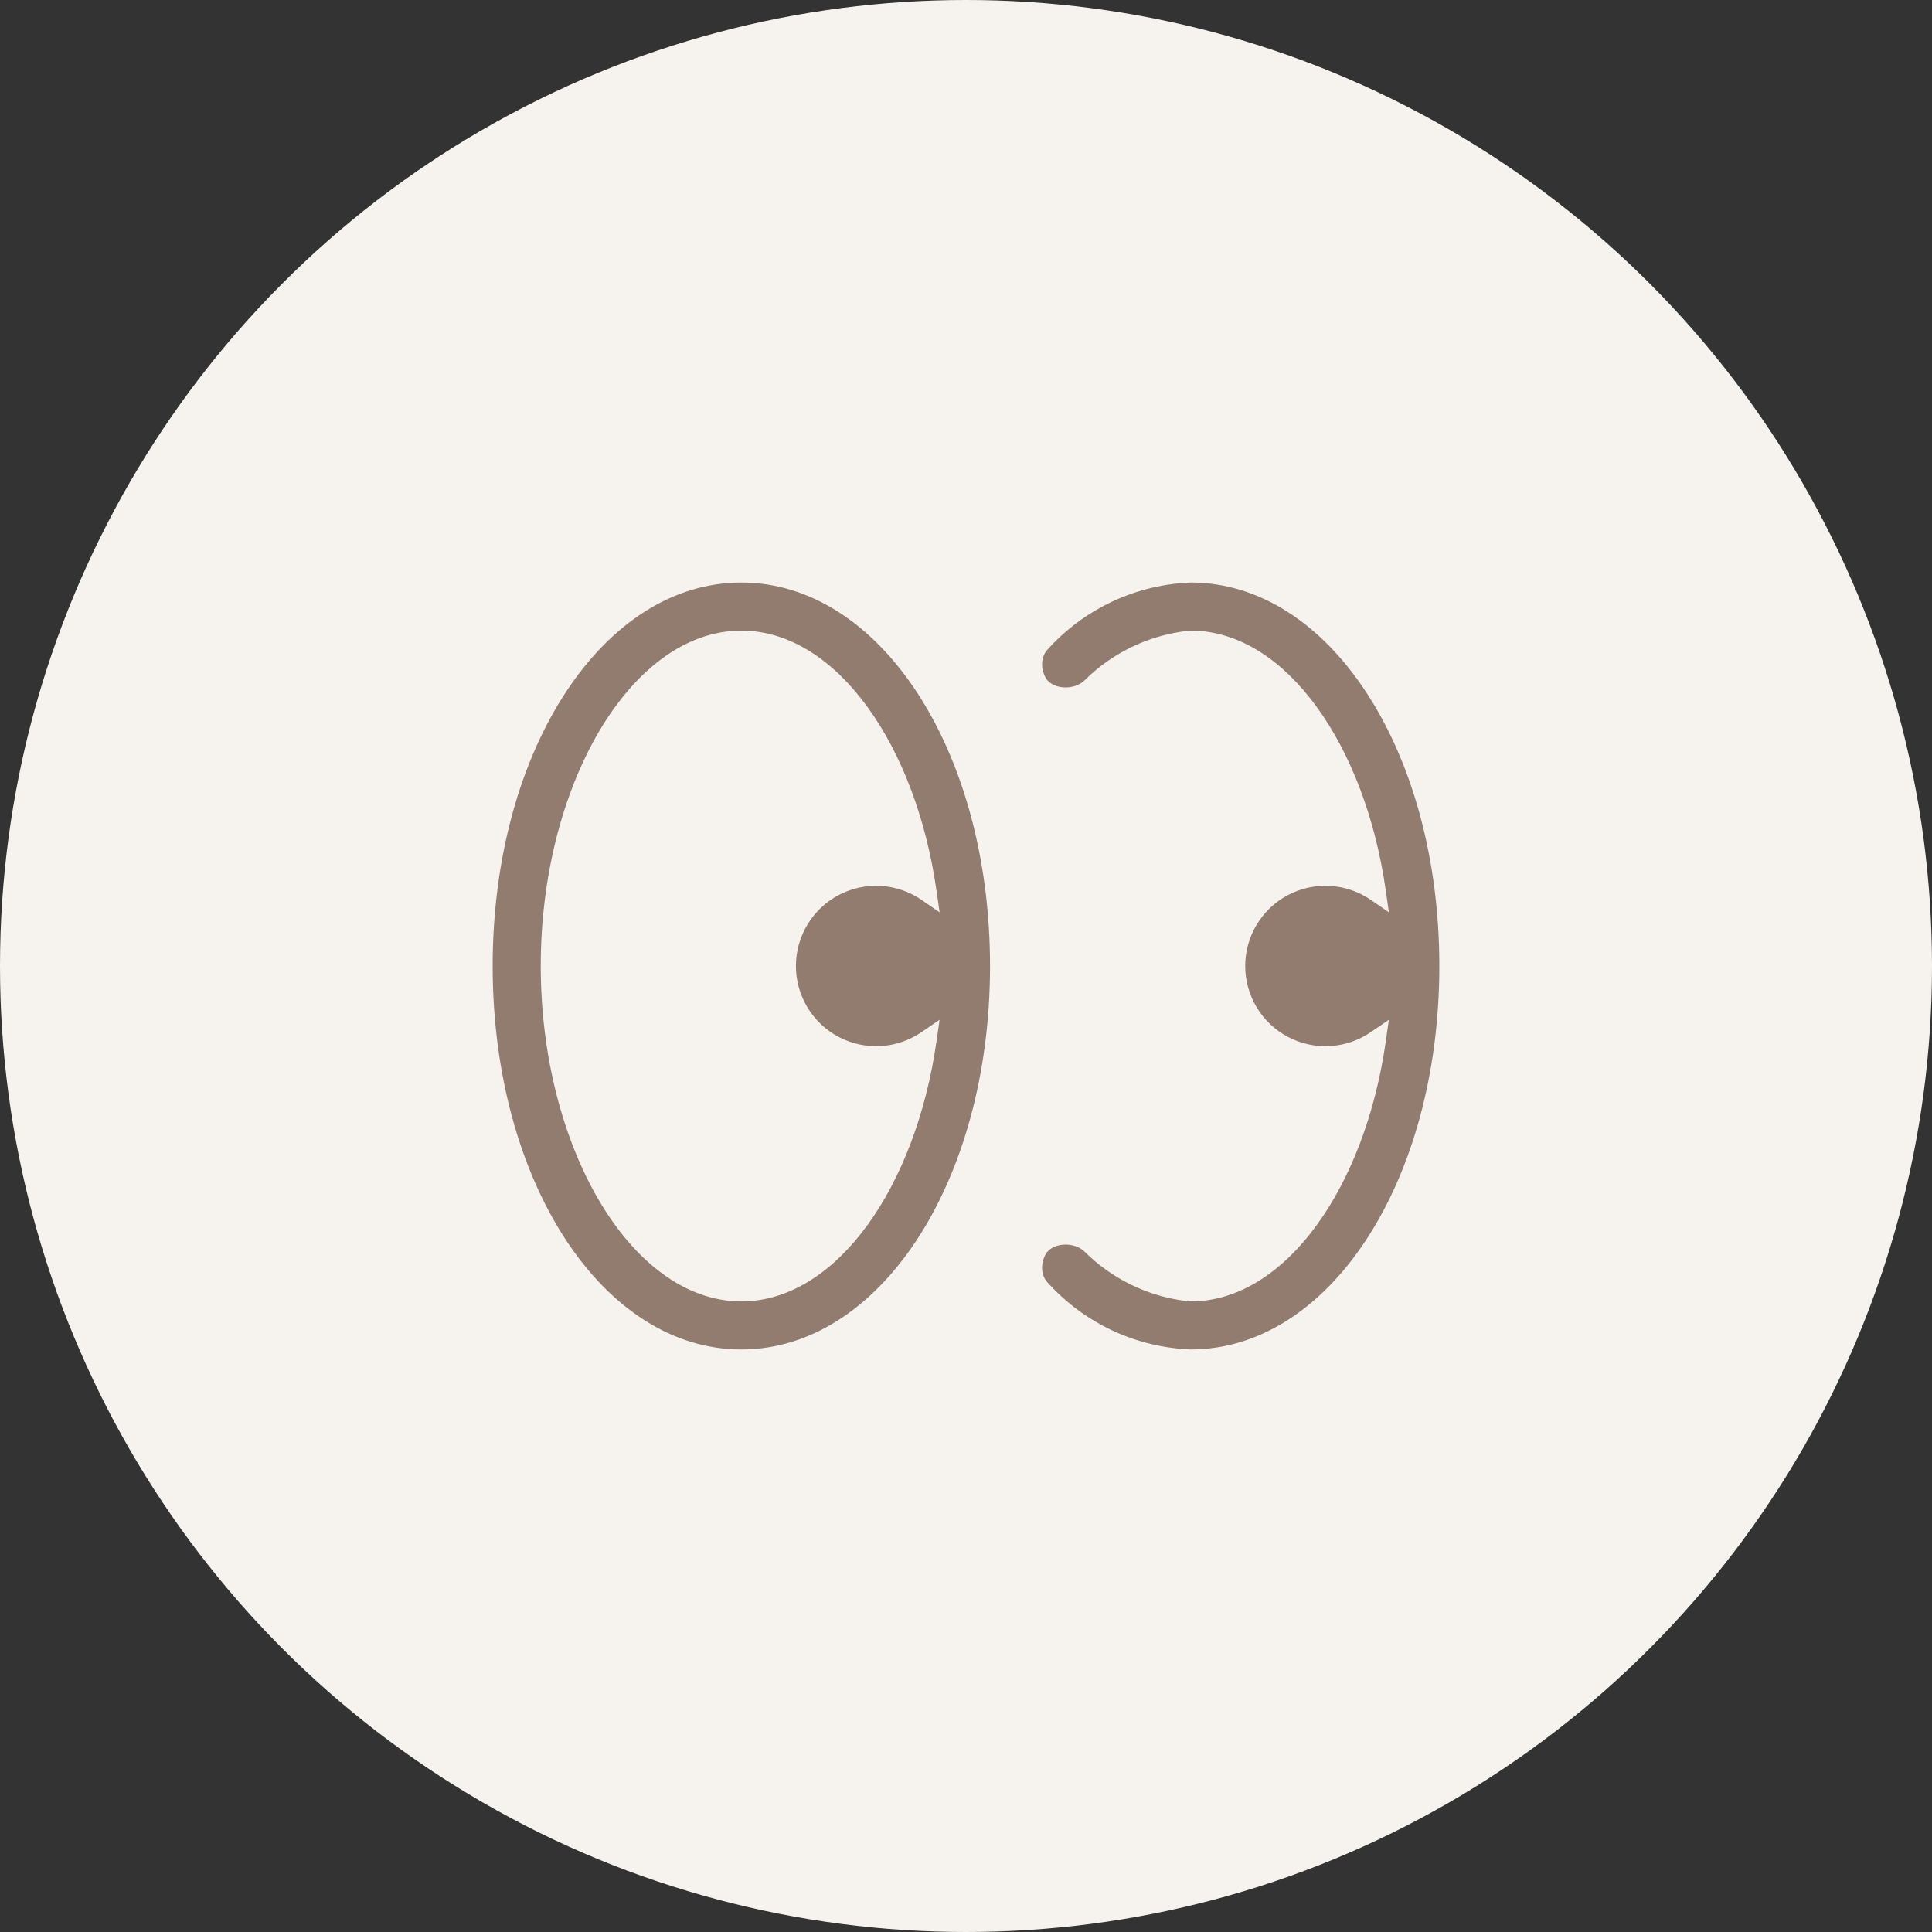
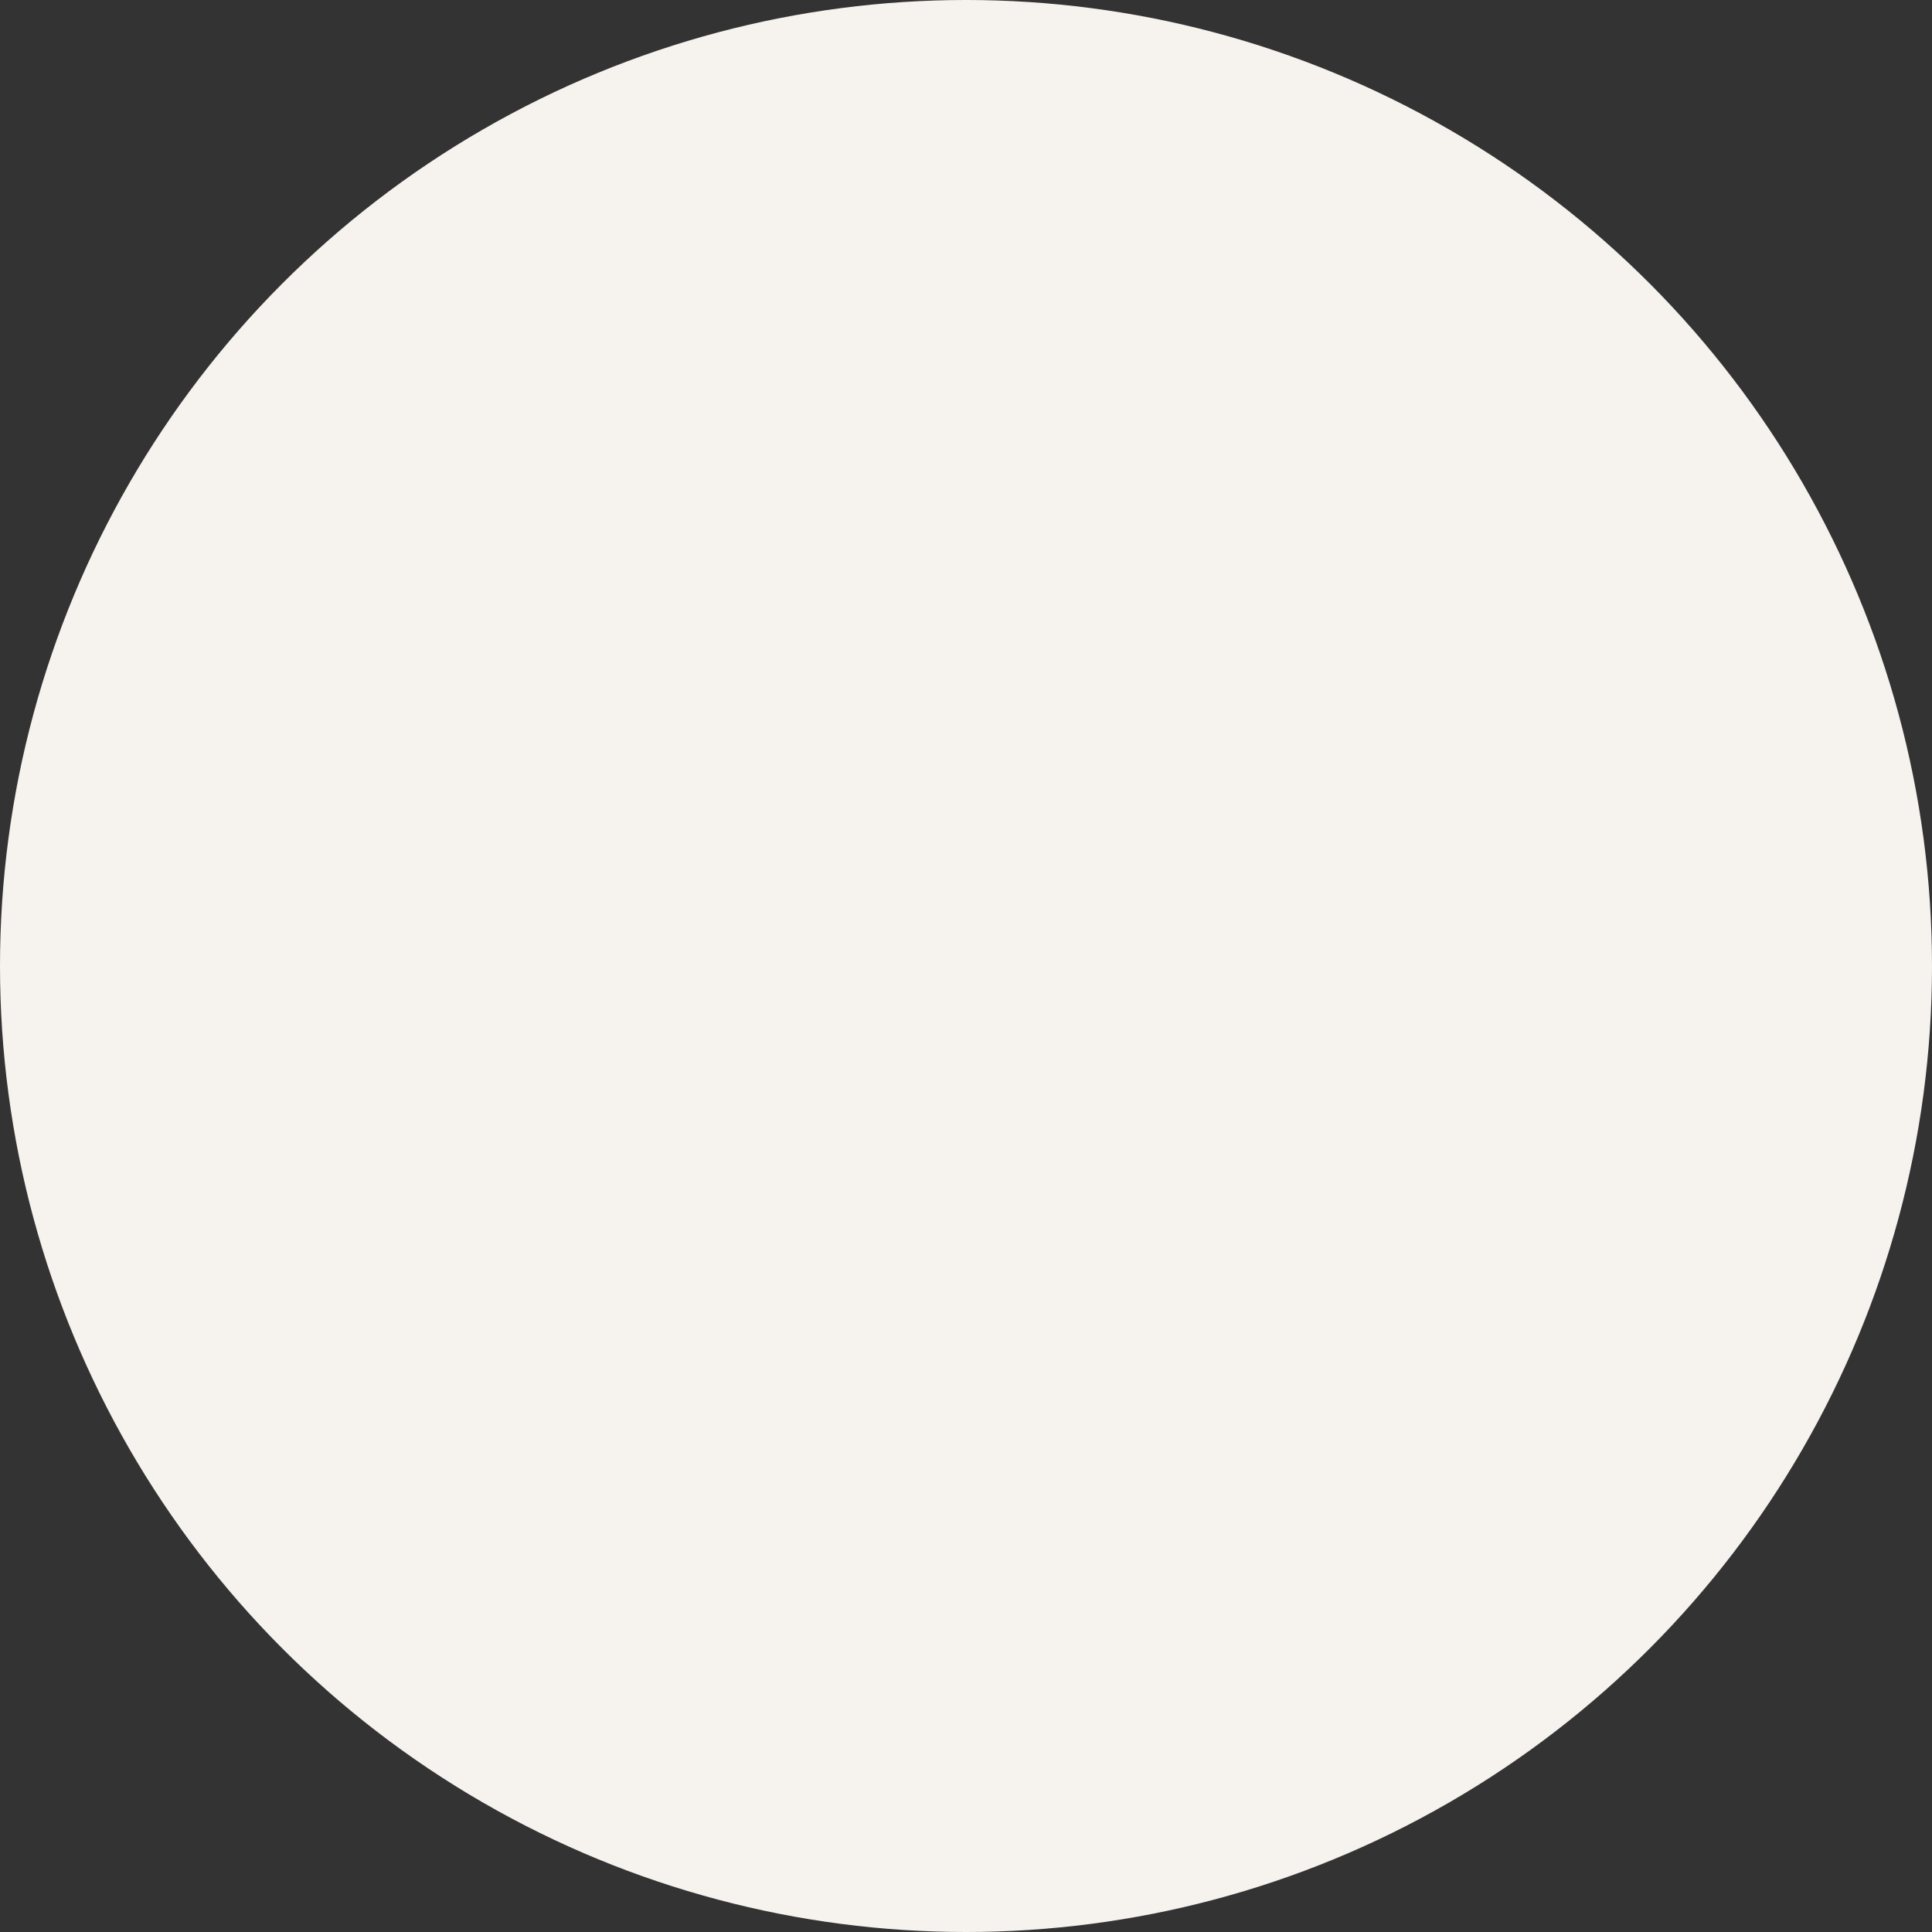
<svg xmlns="http://www.w3.org/2000/svg" fill="none" viewBox="0 0 80 80" height="80" width="80">
  <rect x="0" y="0" width="80" height="80" fill="#333333" stroke="none" />
  <circle fill="#F6F2EE" r="40" cy="40" cx="40" />
-   <path stroke-width="0.4" stroke="#F6F2EE" fill="#917C6F" d="M30.697 23.921C33.61 23.921 36.229 25.656 38.129 28.547C40.028 31.438 41.195 35.468 41.195 40C41.195 44.533 40.028 48.563 38.129 51.453C36.229 54.344 33.61 56.079 30.697 56.079C27.785 56.079 25.165 54.344 23.266 51.453C21.366 48.563 20.2 44.533 20.2 40C20.2 35.468 21.366 31.438 23.266 28.547C25.165 25.656 27.785 23.921 30.697 23.921ZM49.308 23.921C52.218 23.923 54.836 25.658 56.734 28.547C58.634 31.438 59.8 35.468 59.8 40C59.8 44.533 58.634 48.563 56.734 51.453C54.836 54.343 52.218 56.076 49.308 56.078C47.997 56.031 46.715 55.684 45.56 55.066C44.678 54.594 43.888 53.973 43.223 53.234C42.9 52.875 42.869 52.334 43.105 51.872C43.263 51.562 43.602 51.376 43.994 51.341C44.387 51.307 44.793 51.429 45.053 51.688C45.335 51.969 45.642 52.226 45.971 52.456C46.951 53.143 48.091 53.568 49.282 53.688L49.292 53.689H49.303C51.225 53.689 52.988 52.502 54.366 50.605C55.746 48.705 56.76 46.068 57.184 43.098L57.248 42.648L56.873 42.904C56.344 43.267 55.727 43.478 55.087 43.515C54.447 43.552 53.808 43.413 53.241 43.114C52.674 42.816 52.199 42.367 51.868 41.819C51.537 41.27 51.362 40.641 51.362 40C51.362 39.359 51.537 38.73 51.868 38.181C52.199 37.632 52.674 37.184 53.241 36.885C53.808 36.586 54.447 36.448 55.087 36.485C55.727 36.522 56.344 36.733 56.873 37.095L57.248 37.353L57.184 36.902C56.76 33.932 55.746 31.296 54.366 29.396C52.988 27.498 51.225 26.312 49.303 26.312H49.292L49.282 26.313C48.091 26.433 46.951 26.857 45.971 27.544C45.642 27.774 45.335 28.031 45.053 28.312C44.793 28.57 44.387 28.694 43.994 28.659C43.602 28.625 43.263 28.439 43.105 28.128C42.869 27.667 42.9 27.126 43.223 26.767C43.888 26.027 44.678 25.406 45.56 24.934C46.715 24.315 47.997 23.969 49.308 23.921ZM30.697 26.312C28.452 26.312 26.421 27.926 24.964 30.412C23.503 32.905 22.591 36.314 22.591 40C22.591 43.687 23.503 47.094 24.964 49.587C26.421 52.073 28.452 53.688 30.697 53.689C32.62 53.689 34.383 52.502 35.762 50.605C37.142 48.705 38.155 46.068 38.579 43.098L38.644 42.648L38.269 42.904C37.74 43.267 37.121 43.478 36.481 43.515C35.842 43.552 35.204 43.413 34.637 43.114C34.07 42.816 33.595 42.367 33.264 41.819C32.933 41.27 32.758 40.641 32.758 40C32.758 39.359 32.932 38.73 33.264 38.181C33.595 37.632 34.07 37.184 34.637 36.885C35.204 36.586 35.842 36.448 36.481 36.485C37.121 36.522 37.74 36.733 38.269 37.095L38.644 37.353L38.579 36.902C38.155 33.932 37.142 31.296 35.762 29.396C34.383 27.498 32.62 26.312 30.697 26.312Z" />
</svg>